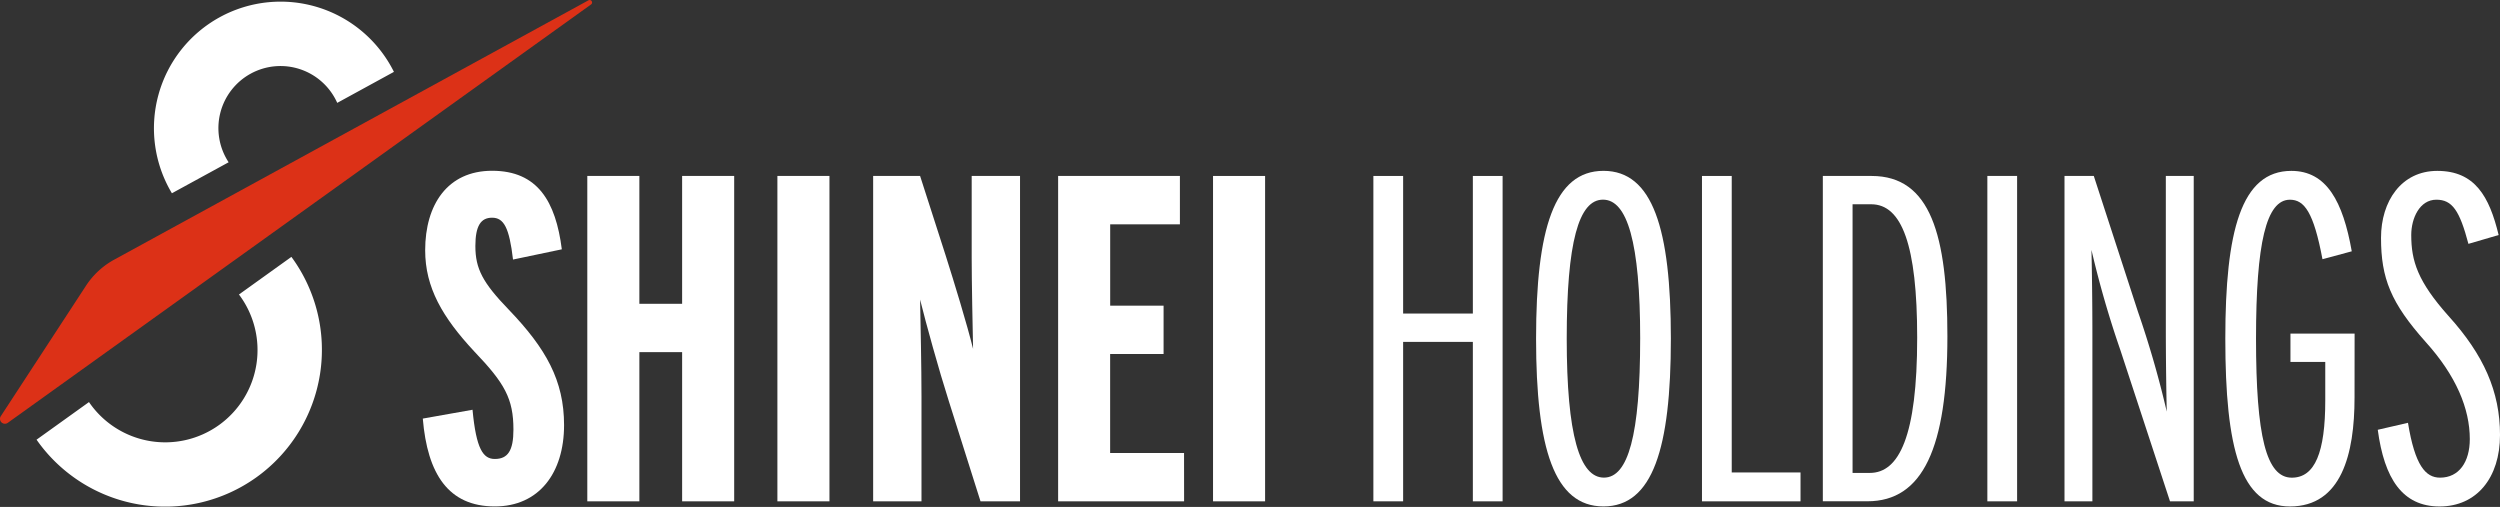
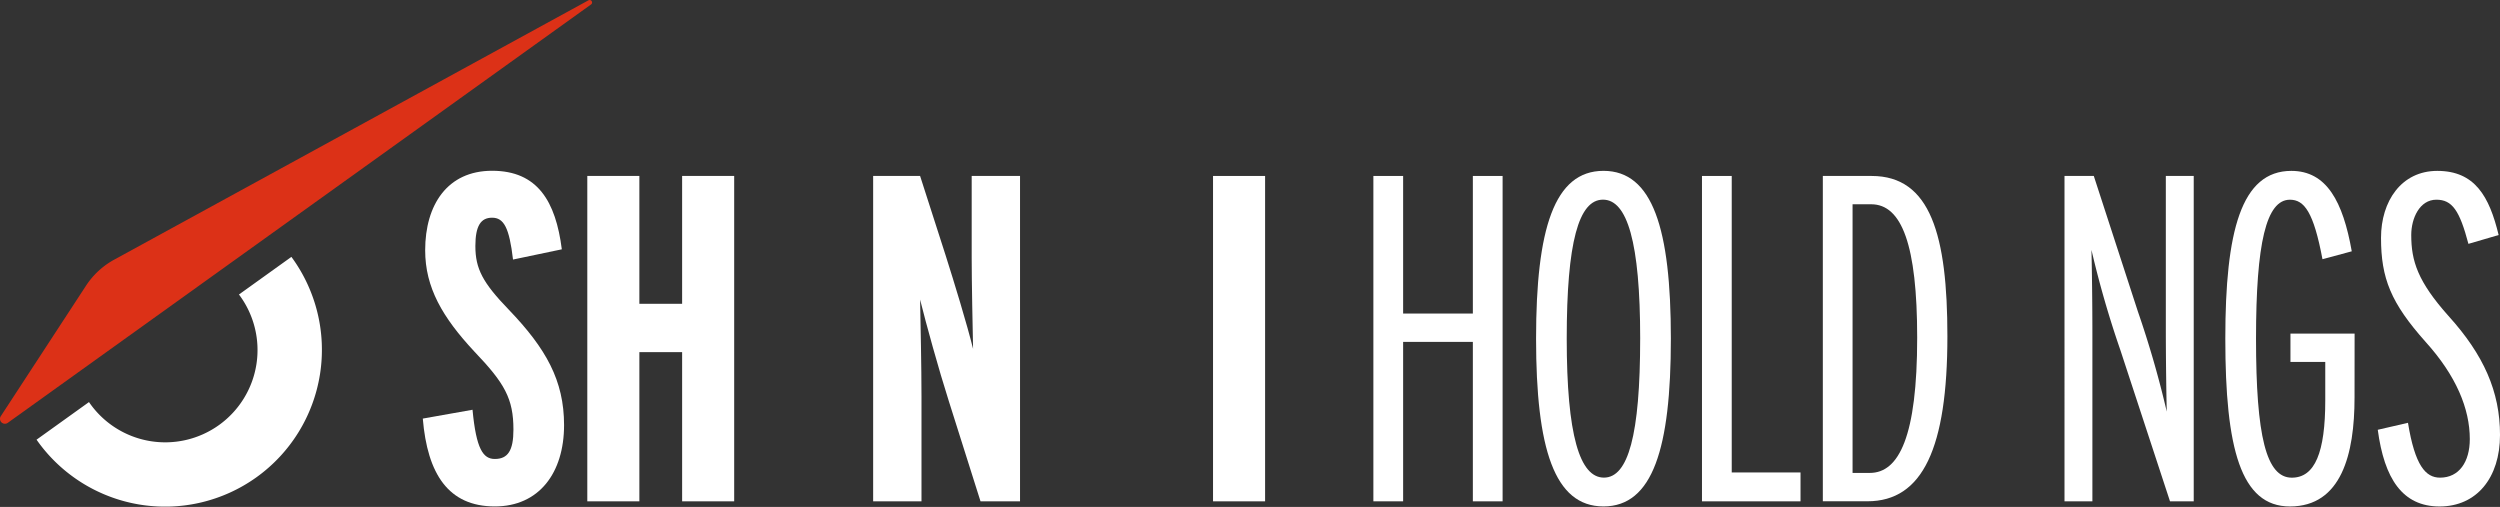
<svg xmlns="http://www.w3.org/2000/svg" width="208.269" height="42.231" viewBox="0 0 208.269 42.231">
  <rect x="0" y="0" width="208.269" height="42.231" fill="#333333" stroke="none" />
  <g id="ロゴ_FV_" data-name="ロゴ(FV)" transform="translate(-265.535 -382.698)">
    <g id="グループ_34754" data-name="グループ 34754" transform="translate(265.535 382.698)">
      <g id="グループ_34753" data-name="グループ 34753">
        <g id="グループ_34752" data-name="グループ 34752">
          <g id="グループ_34751" data-name="グループ 34751" transform="translate(3.049 21.401)">
            <g id="グループ_34750" data-name="グループ 34750">
              <path id="パス_115037" data-name="パス 115037" d="M287,418.165a7.69,7.69,0,1,1-12.494,8.962l-4.368,3.133a13.065,13.065,0,1,0,21.231-15.229Z" transform="translate(-270.142 -415.032)" fill="#fff" />
            </g>
          </g>
          <path id="パス_115038" data-name="パス 115038" d="M275.046,404.331l39.5-21.6a.2.2,0,0,1,.217.346l-48.58,34.846a.409.409,0,0,1-.581-.556l7.1-10.87A6.556,6.556,0,0,1,275.046,404.331Z" transform="translate(-265.535 -382.698)" fill="#dc3117" />
        </g>
      </g>
    </g>
    <g id="グループ_34756" data-name="グループ 34756" transform="translate(300.755 396.931)">
      <g id="グループ_34755" data-name="グループ 34755">
        <path id="パス_115039" data-name="パス 115039" d="M330.517,425.383c0,3.988-2.091,6.776-5.769,6.776-3.872,0-5.615-2.71-6-7.318l4.143-.736c.309,3.292.89,4.1,1.859,4.1,1.084,0,1.549-.7,1.549-2.44,0-2.595-.736-3.873-3.253-6.506-2.671-2.865-4.1-5.343-4.1-8.441,0-3.795,1.859-6.622,5.576-6.622,3.795,0,5.3,2.556,5.808,6.544l-4.066.852c-.31-2.672-.774-3.486-1.742-3.486-.93,0-1.394.659-1.394,2.362,0,1.9.619,3.059,2.788,5.305C329.007,418.994,330.517,421.666,330.517,425.383Z" transform="translate(-318.746 -404.202)" fill="#fff" />
        <path id="パス_115040" data-name="パス 115040" d="M351.691,431.951h-4.337v-12.43h-3.562v12.43h-4.337V404.845h4.337v10.649h3.562V404.845h4.337Z" transform="translate(-325.748 -404.419)" fill="#fff" />
-         <path id="パス_115041" data-name="パス 115041" d="M367.718,431.951h-4.337V404.845h4.337Z" transform="translate(-333.838 -404.419)" fill="#fff" />
        <path id="パス_115042" data-name="パス 115042" d="M387.668,431.951h-3.292l-2.633-8.325c-.852-2.671-1.9-6.467-2.4-8.48.038,1.975.116,5.653.116,8.054v8.751h-4.027V404.845h3.911l2.129,6.621c.7,2.207,1.782,5.731,2.285,7.783-.039-1.859-.116-5.576-.116-7.589v-6.815h4.027Z" transform="translate(-337.912 -404.419)" fill="#fff" />
-         <path id="パス_115043" data-name="パス 115043" d="M409.209,431.951H398.715V404.845H408.86v4.028h-5.808v6.776H407.5v4.027h-4.452v8.248h6.157Z" transform="translate(-345.785 -404.419)" fill="#fff" />
        <path id="パス_115044" data-name="パス 115044" d="M422.549,431.951h-4.337V404.845h4.337Z" transform="translate(-352.377 -404.419)" fill="#fff" />
        <path id="パス_115045" data-name="パス 115045" d="M449.159,431.951h-2.478V418.668h-5.809v13.282h-2.478V404.845h2.478v11.462h5.809V404.845h2.478Z" transform="translate(-359.201 -404.419)" fill="#fff" />
        <path id="パス_115046" data-name="パス 115046" d="M470.1,418.18c0,9.139-1.51,13.978-5.614,13.978s-5.615-4.84-5.615-13.978,1.511-13.978,5.615-13.978S470.1,409.042,470.1,418.18Zm-2.556,0c0-8.054-1.084-11.578-3.1-11.578s-3.02,3.524-3.02,11.578,1.084,11.578,3.1,11.578S467.543,426.235,467.543,418.18Z" transform="translate(-366.124 -404.202)" fill="#fff" />
        <path id="パス_115047" data-name="パス 115047" d="M487.962,431.951h-8.209V404.845h2.478v24.7h5.731Z" transform="translate(-373.185 -404.419)" fill="#fff" />
        <path id="パス_115048" data-name="パス 115048" d="M505.341,418.2c0,9.293-2.053,13.746-6.66,13.746h-3.717V404.845h4.066C503.946,404.845,505.341,409.8,505.341,418.2Zm-2.517.116c0-7.706-1.278-11.113-3.834-11.113h-1.549v22.381h1.432C501.313,429.588,502.824,426.529,502.824,418.32Z" transform="translate(-378.328 -404.419)" fill="#fff" />
-         <path id="パス_115049" data-name="パス 115049" d="M518.149,431.951h-2.478V404.845h2.478Z" transform="translate(-385.329 -404.419)" fill="#fff" />
        <path id="パス_115050" data-name="パス 115050" d="M536.147,431.951h-1.976l-4.143-12.623a82.816,82.816,0,0,1-2.4-8.325c.038,1.665.077,4.414.077,7.047v13.9h-2.323V404.845h2.44l3.678,11.307a82.69,82.69,0,0,1,2.4,8.325c-.038-1.665-.077-4.414-.077-7.048V404.845h2.324Z" transform="translate(-388.613 -404.419)" fill="#fff" />
        <path id="パス_115051" data-name="パス 115051" d="M556.387,423.1c0,4.685-1.084,9.061-5.383,9.061-4.1,0-5.382-4.84-5.382-13.978,0-8.945,1.317-13.978,5.5-13.978,2.943,0,4.3,2.556,5.034,6.7l-2.44.658c-.735-3.91-1.51-4.956-2.71-4.956-1.974,0-2.826,3.6-2.826,11.578,0,8.131.852,11.578,2.981,11.578,1.936,0,2.788-2.129,2.788-6.428v-3.214h-2.9v-2.362h5.344Z" transform="translate(-395.456 -404.202)" fill="#fff" />
        <path id="パス_115052" data-name="パス 115052" d="M574.994,426.2c0,3.562-1.936,5.962-5.034,5.962s-4.608-2.323-5.15-6.389l2.517-.581c.58,3.562,1.471,4.569,2.672,4.569,1.587,0,2.478-1.316,2.478-3.213,0-2.517-1.124-5.266-3.679-8.094-2.9-3.253-3.717-5.3-3.717-8.673,0-3.059,1.7-5.576,4.686-5.576,3.137,0,4.337,2.129,5.112,5.343l-2.517.736c-.735-2.789-1.356-3.679-2.672-3.679-1.394,0-2.091,1.549-2.091,2.943,0,2.168.542,3.872,3.1,6.738C573.639,419.536,574.994,422.594,574.994,426.2Z" transform="translate(-401.944 -404.202)" fill="#fff" />
      </g>
    </g>
    <g id="グループ_34757" data-name="グループ 34757" transform="translate(278.345 382.815)">
-       <path id="パス_115053" data-name="パス 115053" d="M291.126,396.276a5.173,5.173,0,1,1,9.047-4.948l4.723-2.583A10.548,10.548,0,1,0,286.4,398.858Z" transform="translate(-284.889 -382.875)" fill="#fff" />
-     </g>
+       </g>
  </g>
</svg>